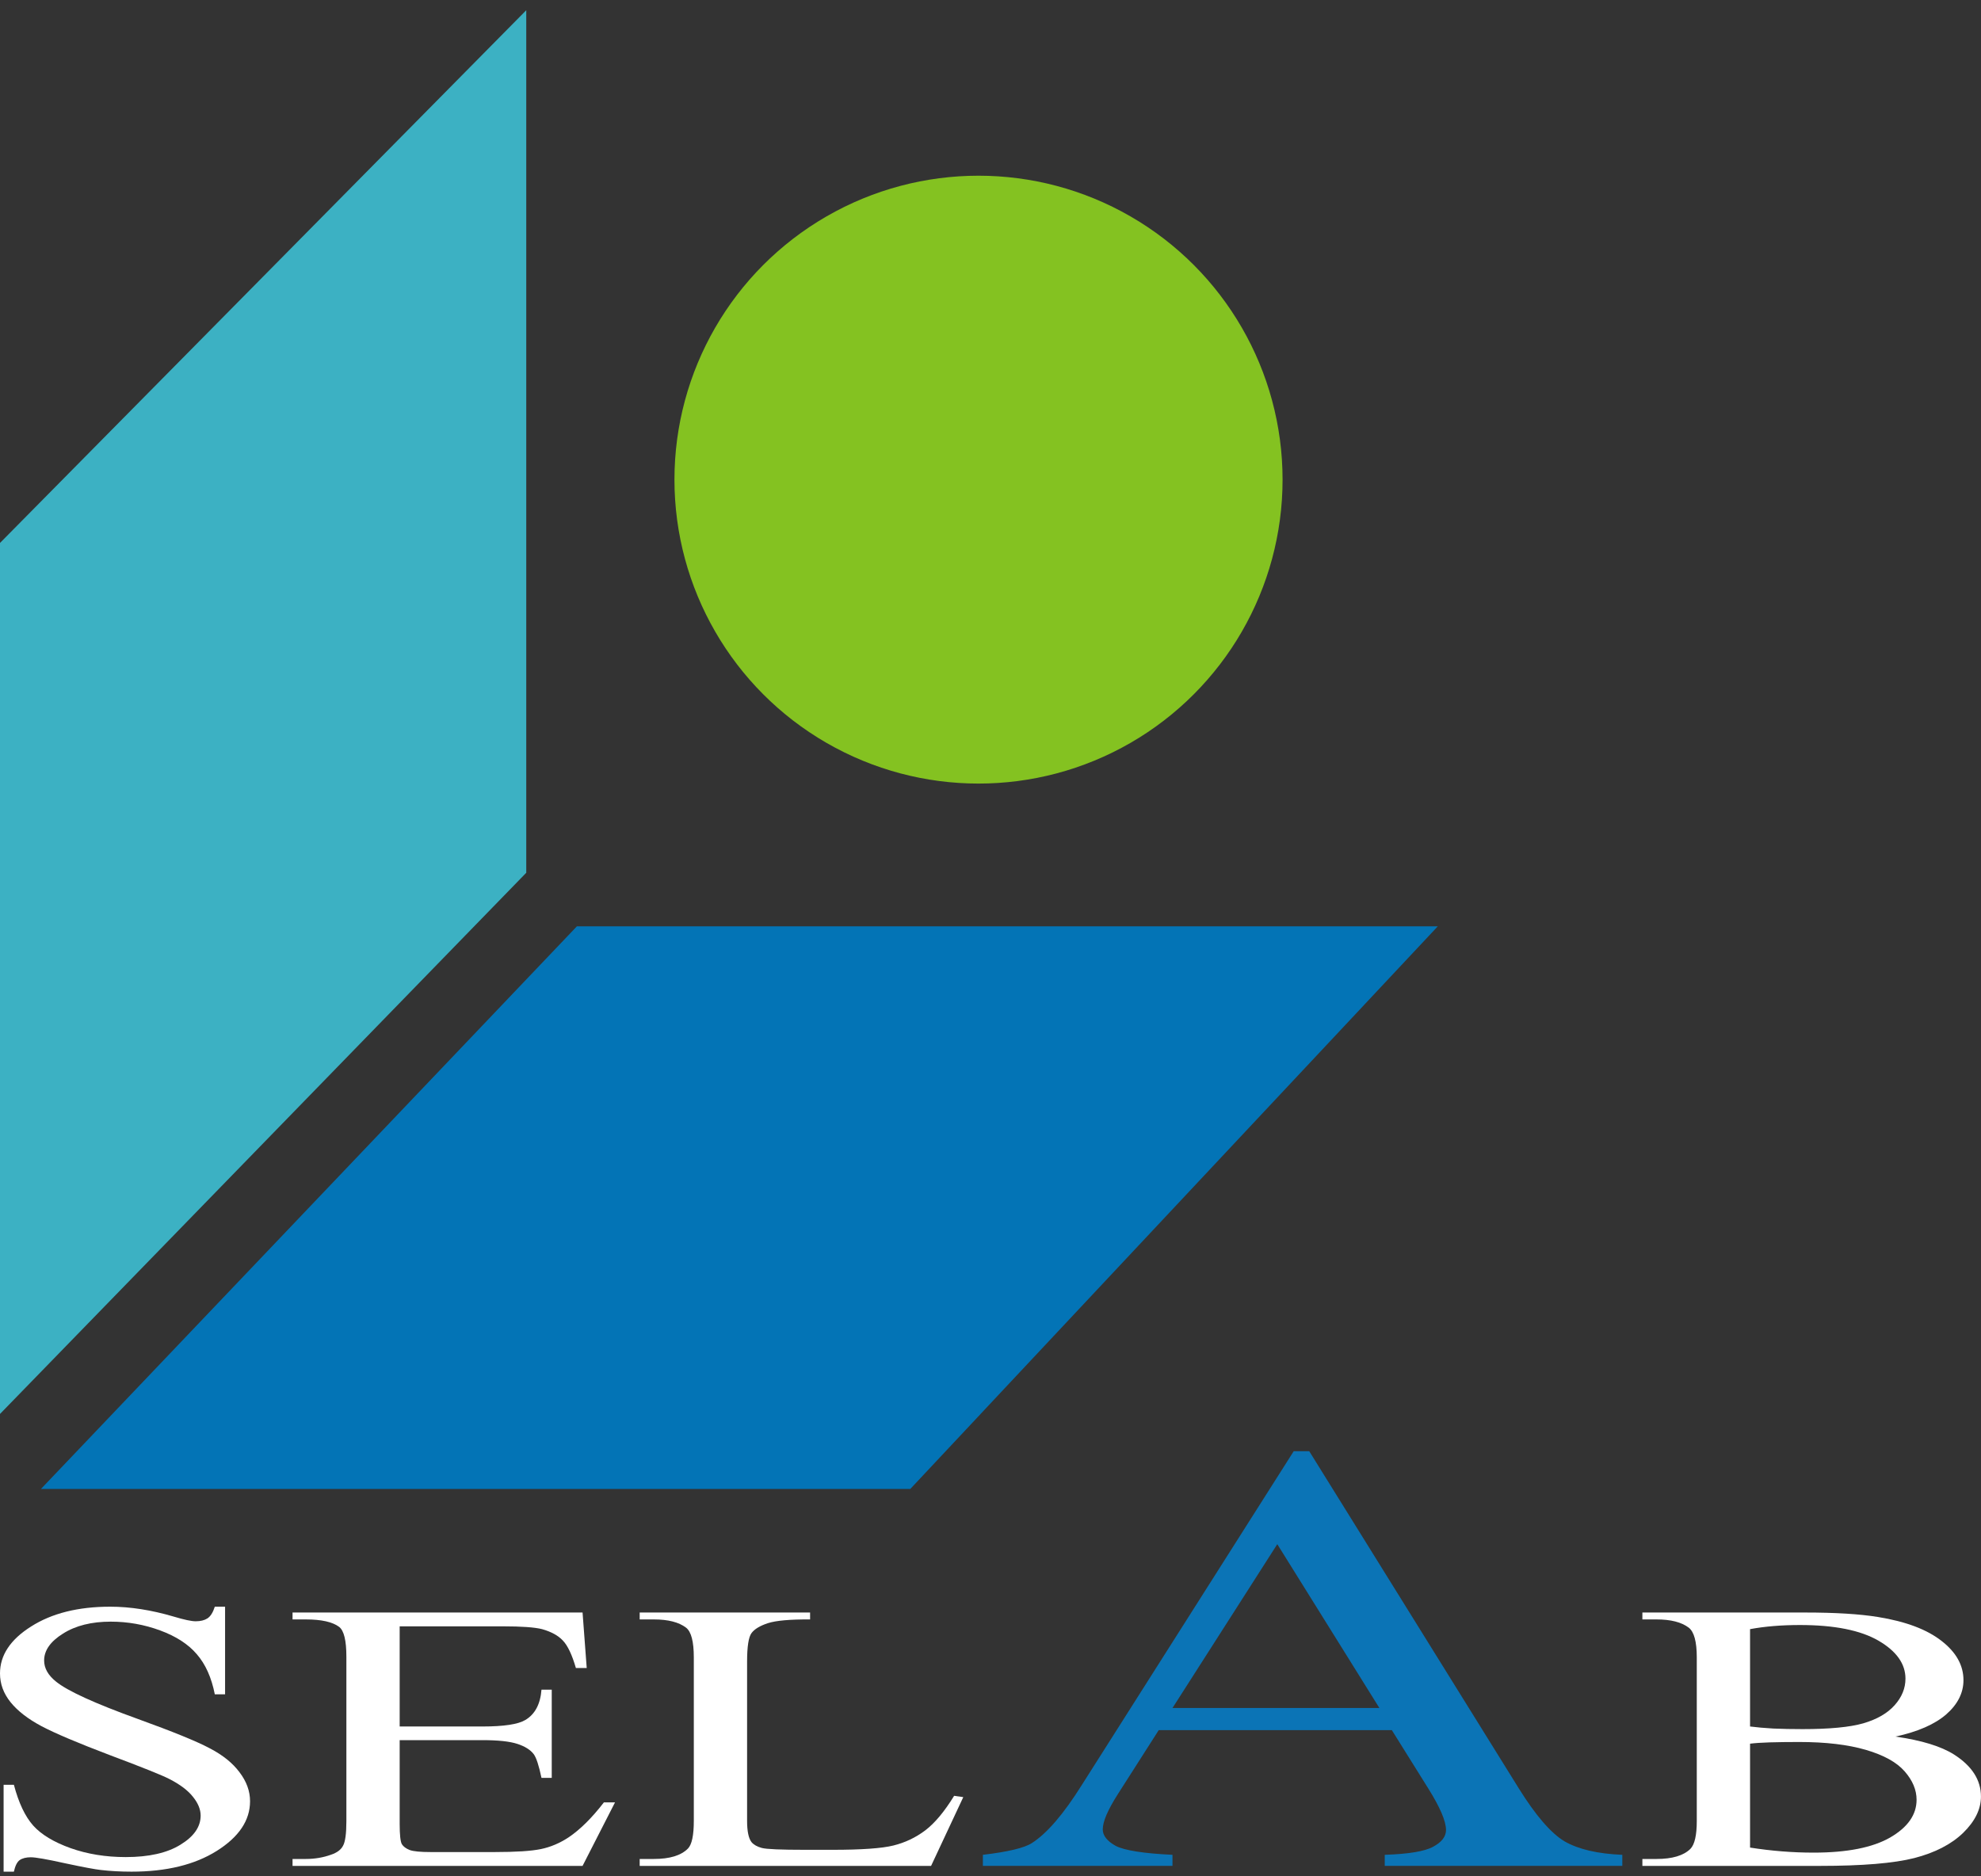
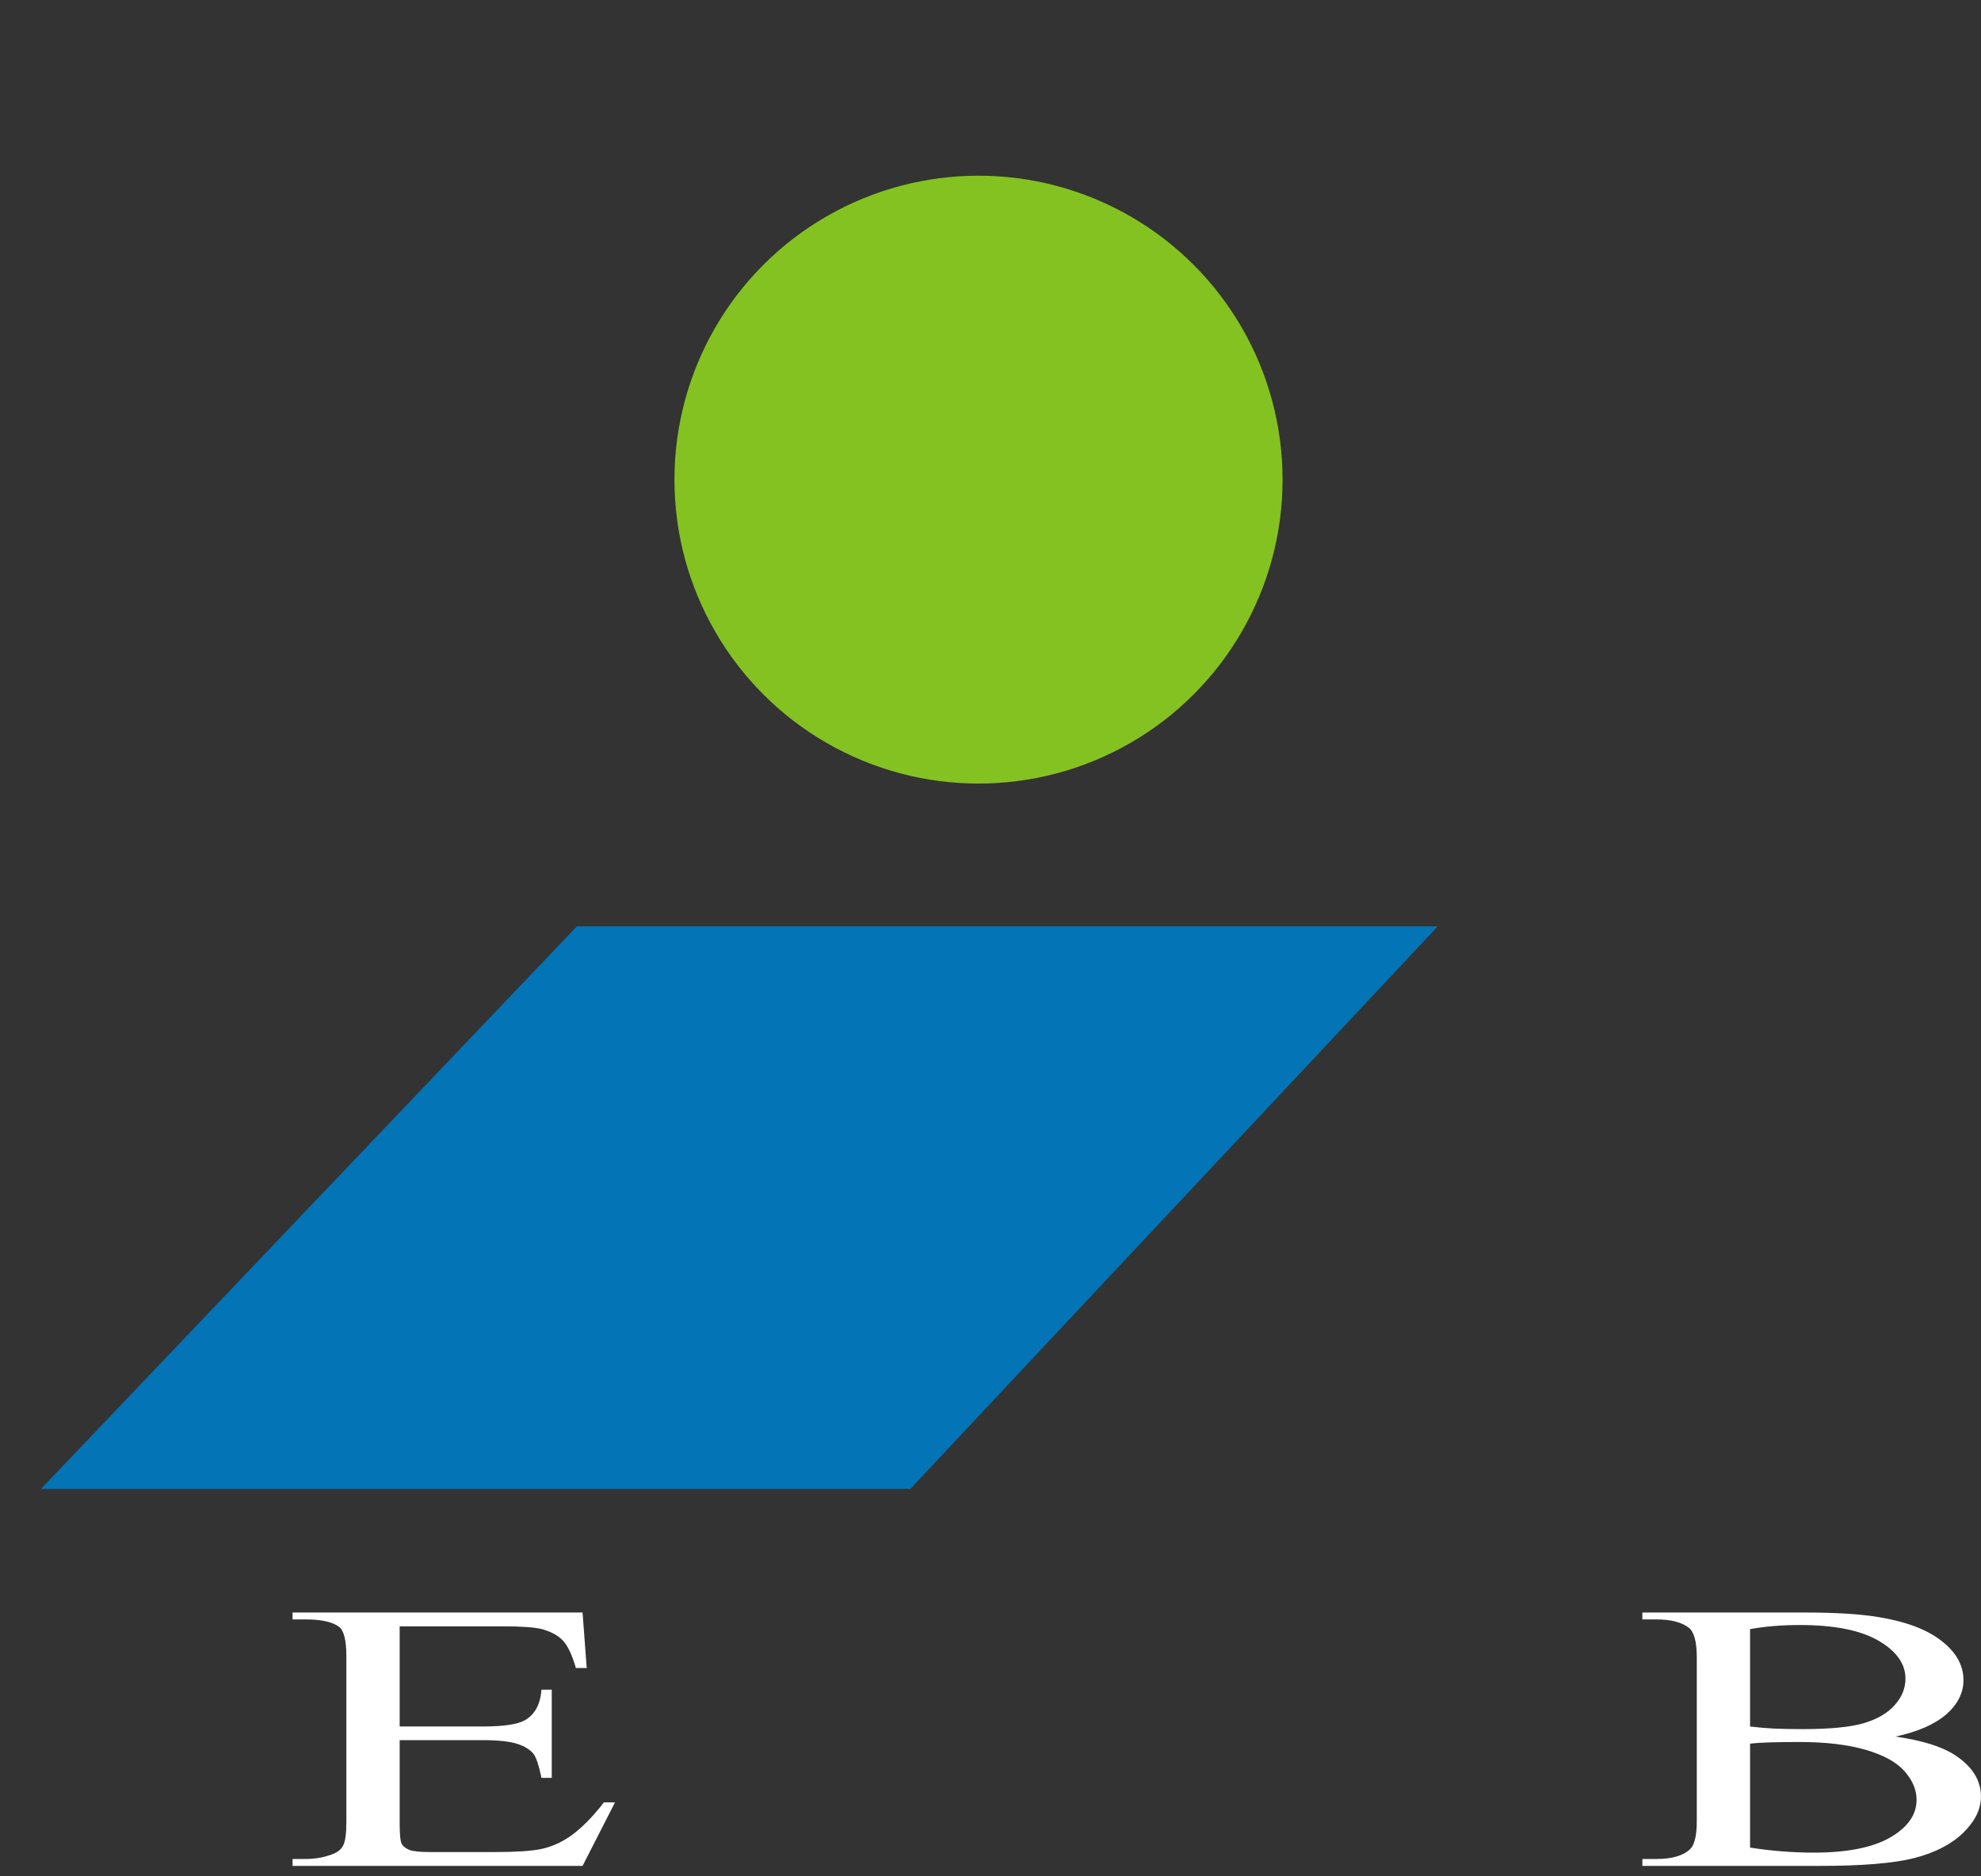
<svg xmlns="http://www.w3.org/2000/svg" width="133" height="126" viewBox="0 0 133 126" fill="none">
  <rect x="0" y="0" width="133" height="126" fill="#333333" stroke="none" />
  <path d="M96.53 62.206L61.114 99.988H2.748L38.731 62.206H96.53Z" fill="#0374B6" />
-   <path d="M35.332 0.686L-0.002 36.462L-0.002 94.952L35.332 58.608L35.332 0.686Z" fill="#3CB1C3" />
  <ellipse cx="65.695" cy="32.209" rx="20.414" ry="20.41" fill="#84C221" />
  <path d="M127.258 116.615C129.01 116.866 130.32 117.268 131.19 117.82C132.395 118.59 132.997 119.531 132.997 120.643C132.997 121.488 132.6 122.3 131.805 123.078C131.01 123.847 129.917 124.412 128.526 124.772C127.147 125.123 125.035 125.299 122.19 125.299H110.266V124.834H111.216C112.272 124.834 113.029 124.608 113.489 124.157C113.775 123.864 113.918 123.241 113.918 122.287V111.295C113.918 110.241 113.737 109.576 113.377 109.3C112.893 108.932 112.172 108.748 111.216 108.748H110.266V108.284H121.184C123.221 108.284 124.855 108.384 126.085 108.585C127.948 108.886 129.37 109.421 130.351 110.191C131.333 110.952 131.823 111.831 131.823 112.826C131.823 113.679 131.438 114.445 130.668 115.122C129.898 115.791 128.762 116.289 127.258 116.615ZM117.495 115.938C117.955 115.996 118.476 116.042 119.06 116.076C119.656 116.101 120.309 116.114 121.017 116.114C122.83 116.114 124.19 115.984 125.097 115.725C126.016 115.457 126.718 115.051 127.203 114.507C127.687 113.964 127.929 113.37 127.929 112.726C127.929 111.73 127.327 110.881 126.122 110.178C124.917 109.476 123.159 109.124 120.849 109.124C119.607 109.124 118.489 109.216 117.495 109.4V115.938ZM117.495 124.069C118.936 124.295 120.358 124.408 121.762 124.408C124.01 124.408 125.724 124.069 126.904 123.391C128.085 122.705 128.675 121.86 128.675 120.857C128.675 120.196 128.408 119.56 127.873 118.949C127.339 118.339 126.47 117.858 125.265 117.506C124.06 117.155 122.569 116.979 120.793 116.979C120.023 116.979 119.365 116.988 118.818 117.004C118.271 117.021 117.83 117.05 117.495 117.092V124.069Z" fill="white" />
-   <path d="M93.445 116.183H77.794L75.051 120.479C74.375 121.537 74.037 122.326 74.037 122.848C74.037 123.263 74.326 123.631 74.902 123.953C75.498 124.261 76.77 124.461 78.718 124.555V125.298H65.988V124.555C67.678 124.354 68.771 124.093 69.268 123.772C70.281 123.13 71.404 121.825 72.636 119.857L86.857 97.452H87.9L101.971 120.098C103.104 121.918 104.128 123.103 105.042 123.652C105.976 124.187 107.268 124.488 108.918 124.555V125.298H92.968V124.555C94.578 124.501 95.661 124.321 96.218 124.013C96.794 123.705 97.082 123.33 97.082 122.889C97.082 122.3 96.685 121.369 95.89 120.098L93.445 116.183ZM92.61 114.697L85.754 103.695L78.718 114.697H92.61Z" fill="#0B74B6" />
-   <path d="M64.058 120.593L64.673 120.681L62.511 125.299H42.947V124.834H43.898C44.966 124.834 45.73 124.6 46.189 124.132C46.45 123.864 46.581 123.245 46.581 122.275V111.295C46.581 110.233 46.407 109.568 46.059 109.3C45.575 108.932 44.854 108.748 43.898 108.748H42.947V108.284H54.388V108.748C53.046 108.74 52.102 108.823 51.556 108.999C51.021 109.175 50.655 109.396 50.456 109.664C50.257 109.932 50.158 110.572 50.158 111.584V122.275C50.158 122.969 50.257 123.446 50.456 123.705C50.605 123.881 50.835 124.01 51.146 124.094C51.456 124.178 52.425 124.219 54.052 124.219H55.897C57.835 124.219 59.195 124.123 59.977 123.931C60.76 123.738 61.474 123.4 62.12 122.914C62.766 122.421 63.412 121.647 64.058 120.593Z" fill="white" />
  <path d="M26.833 109.212V115.938H32.385C33.826 115.938 34.789 115.791 35.273 115.499C35.919 115.114 36.279 114.436 36.354 113.466H37.043V119.389H36.354C36.18 118.56 36.006 118.029 35.832 117.795C35.609 117.502 35.242 117.272 34.733 117.105C34.224 116.938 33.441 116.854 32.385 116.854H26.833V122.463C26.833 123.216 26.883 123.676 26.982 123.843C27.081 124.002 27.255 124.132 27.504 124.232C27.752 124.324 28.224 124.37 28.92 124.37H33.205C34.634 124.37 35.671 124.303 36.317 124.169C36.963 124.035 37.584 123.772 38.18 123.379C38.95 122.86 39.739 122.078 40.546 121.032H41.292L39.112 125.299H19.641V124.834H20.535C21.131 124.834 21.696 124.738 22.23 124.546C22.628 124.412 22.895 124.211 23.032 123.943C23.181 123.676 23.255 123.128 23.255 122.3V111.245C23.255 110.166 23.094 109.501 22.771 109.25C22.324 108.915 21.578 108.748 20.535 108.748H19.641V108.284H39.112L39.391 112.01H38.664C38.404 111.115 38.112 110.5 37.789 110.166C37.478 109.831 37.012 109.576 36.391 109.4C35.894 109.275 35.019 109.212 33.764 109.212H26.833Z" fill="white" />
-   <path d="M15.111 107.893V113.778H14.422C14.198 112.649 13.794 111.749 13.21 111.08C12.639 110.411 11.819 109.88 10.751 109.487C9.683 109.093 8.577 108.897 7.434 108.897C6.143 108.897 5.074 109.165 4.23 109.7C3.385 110.227 2.963 110.829 2.963 111.507C2.963 112.025 3.23 112.498 3.764 112.925C4.534 113.552 6.366 114.389 9.26 115.434C11.62 116.288 13.229 116.944 14.086 117.404C14.956 117.856 15.62 118.391 16.08 119.01C16.552 119.629 16.788 120.278 16.788 120.955C16.788 122.244 16.043 123.356 14.552 124.293C13.074 125.222 11.167 125.686 8.832 125.686C8.099 125.686 7.41 125.648 6.764 125.573C6.379 125.531 5.577 125.381 4.36 125.121C3.155 124.854 2.391 124.72 2.068 124.72C1.758 124.72 1.509 124.782 1.323 124.908C1.149 125.033 1.019 125.293 0.932 125.686H0.242V119.851H0.932C1.255 121.072 1.689 121.988 2.236 122.599C2.782 123.201 3.615 123.703 4.733 124.105C5.863 124.506 7.099 124.707 8.441 124.707C9.993 124.707 11.217 124.431 12.111 123.879C13.018 123.327 13.471 122.674 13.471 121.922C13.471 121.503 13.297 121.081 12.95 120.654C12.614 120.228 12.086 119.83 11.366 119.462C10.881 119.211 9.558 118.68 7.397 117.869C5.236 117.049 3.695 116.396 2.776 115.911C1.869 115.426 1.18 114.891 0.708 114.305C0.236 113.719 0 113.075 0 112.373C0 111.151 0.696 110.101 2.087 109.223C3.478 108.336 5.248 107.893 7.397 107.893C8.739 107.893 10.161 108.115 11.664 108.558C12.36 108.767 12.85 108.872 13.136 108.872C13.459 108.872 13.72 108.809 13.918 108.684C14.13 108.55 14.297 108.286 14.422 107.893H15.111Z" fill="white" />
</svg>